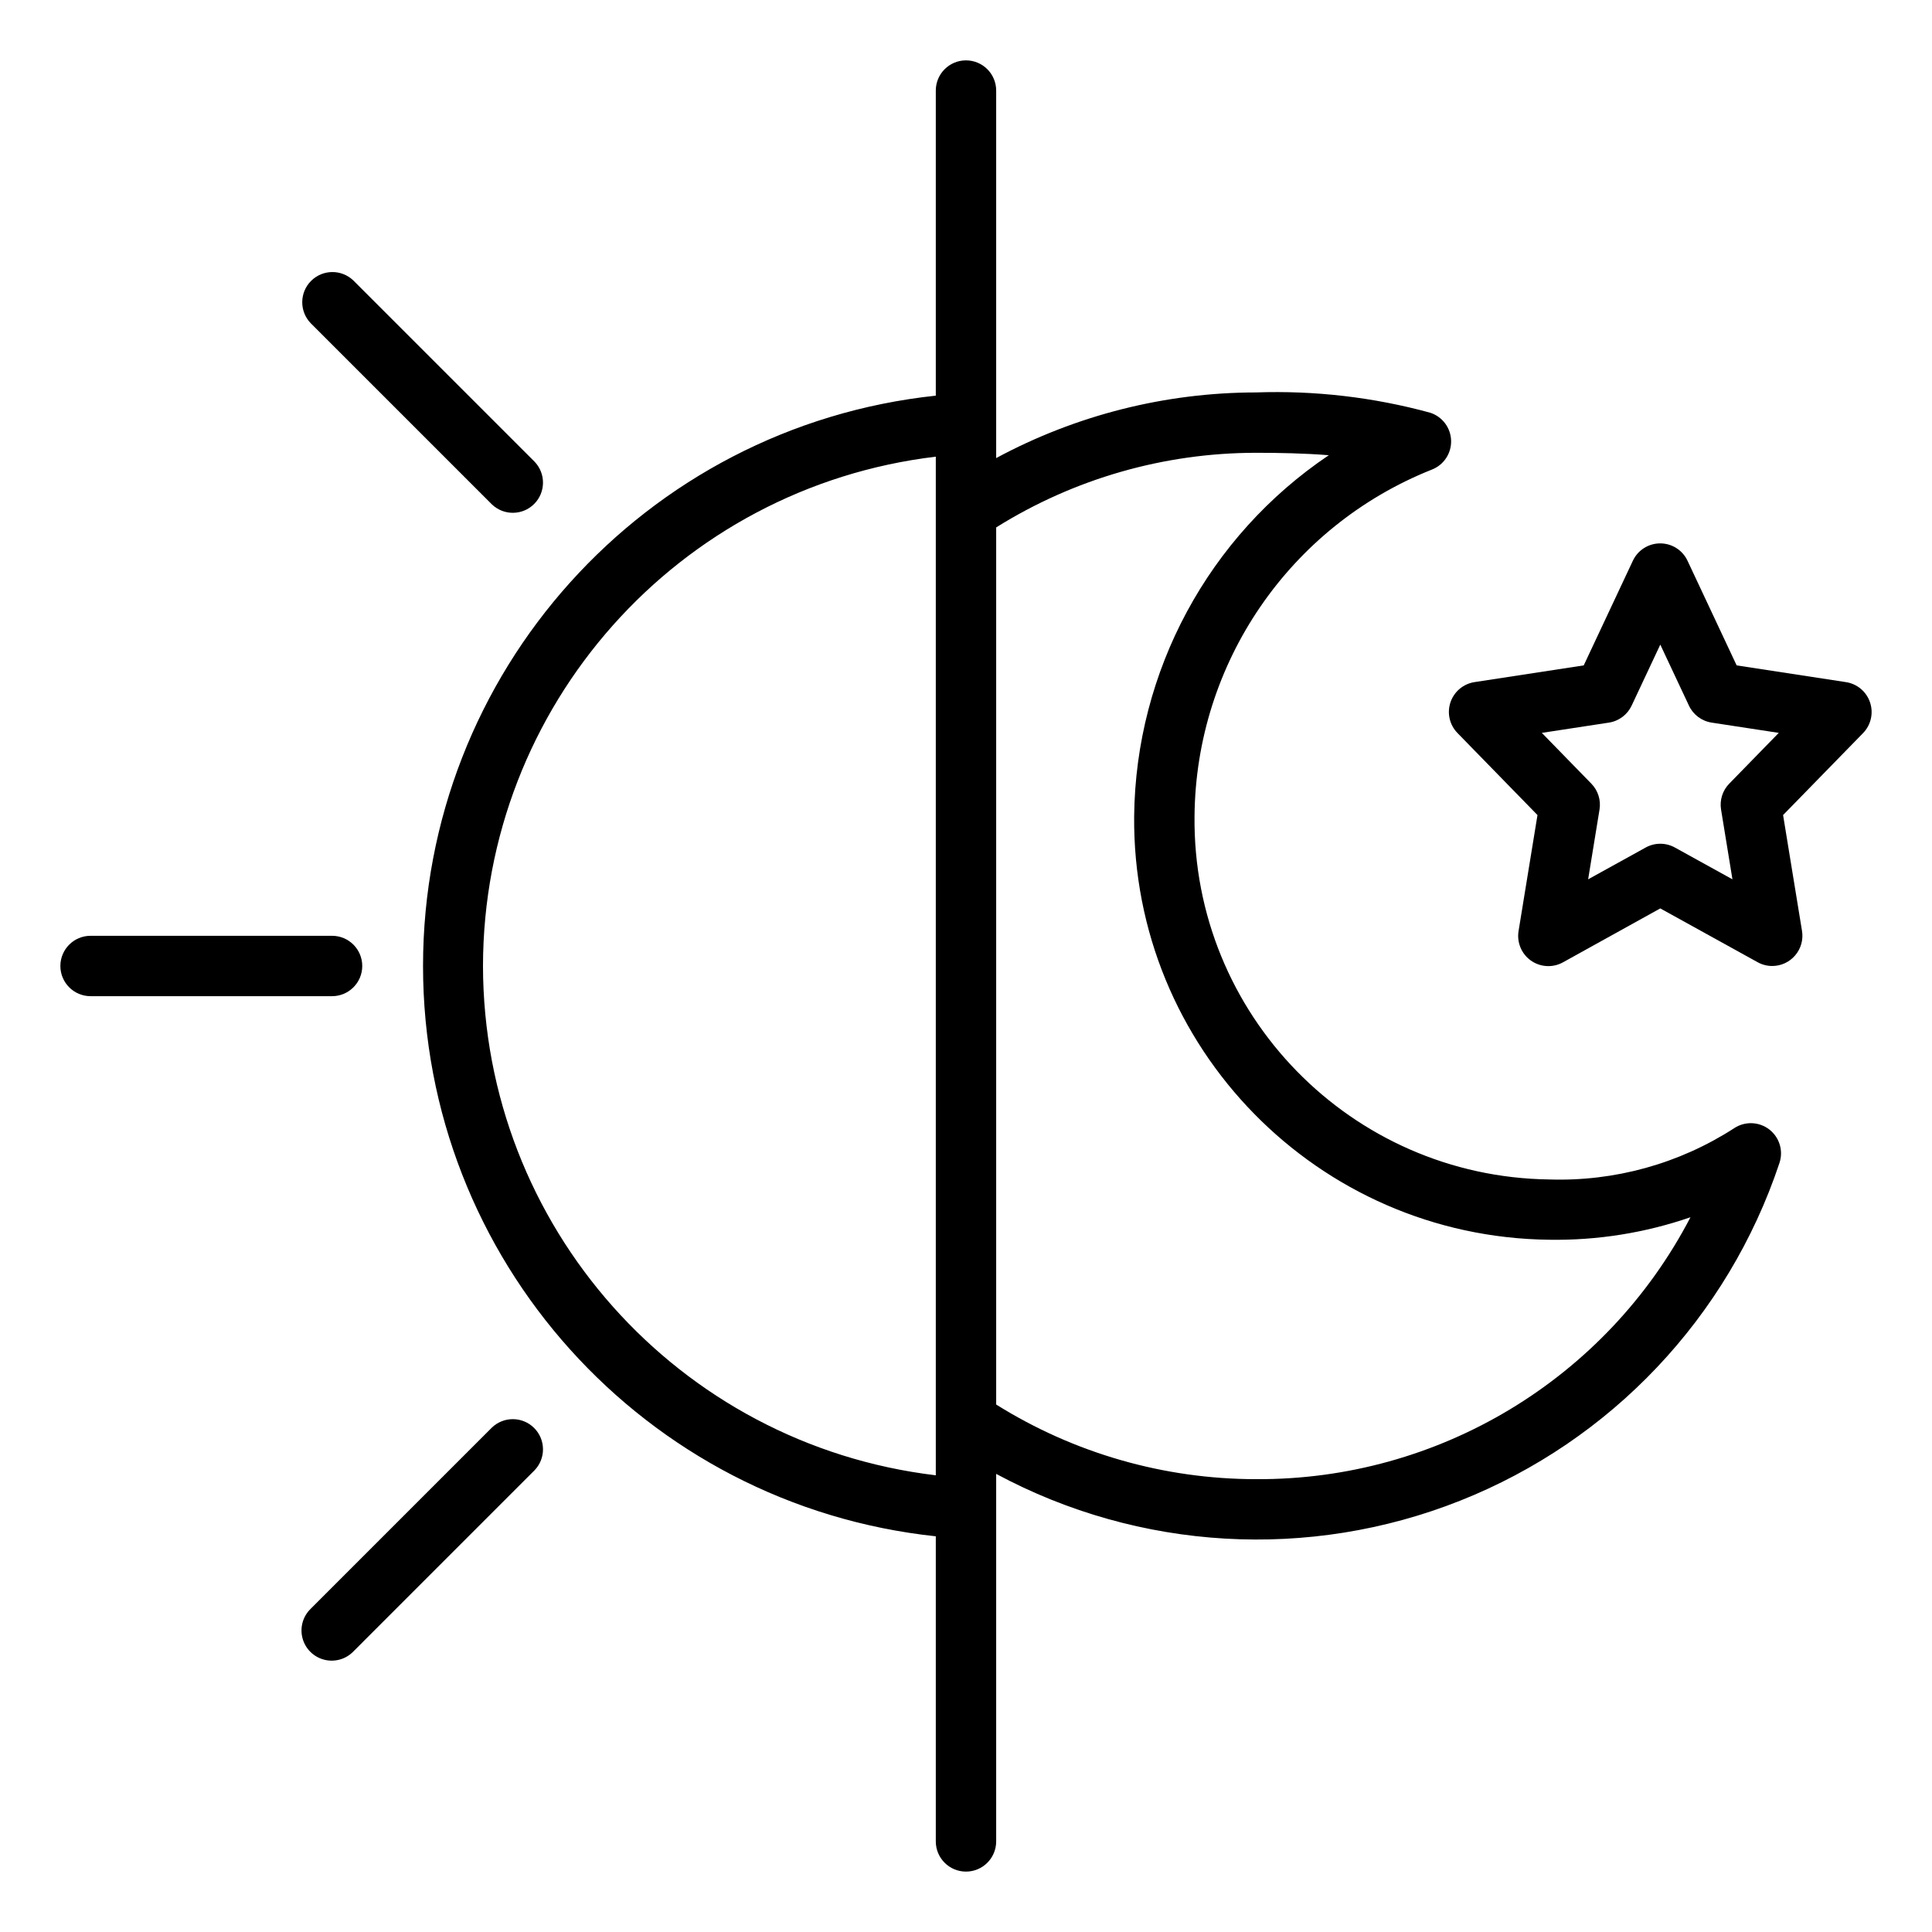
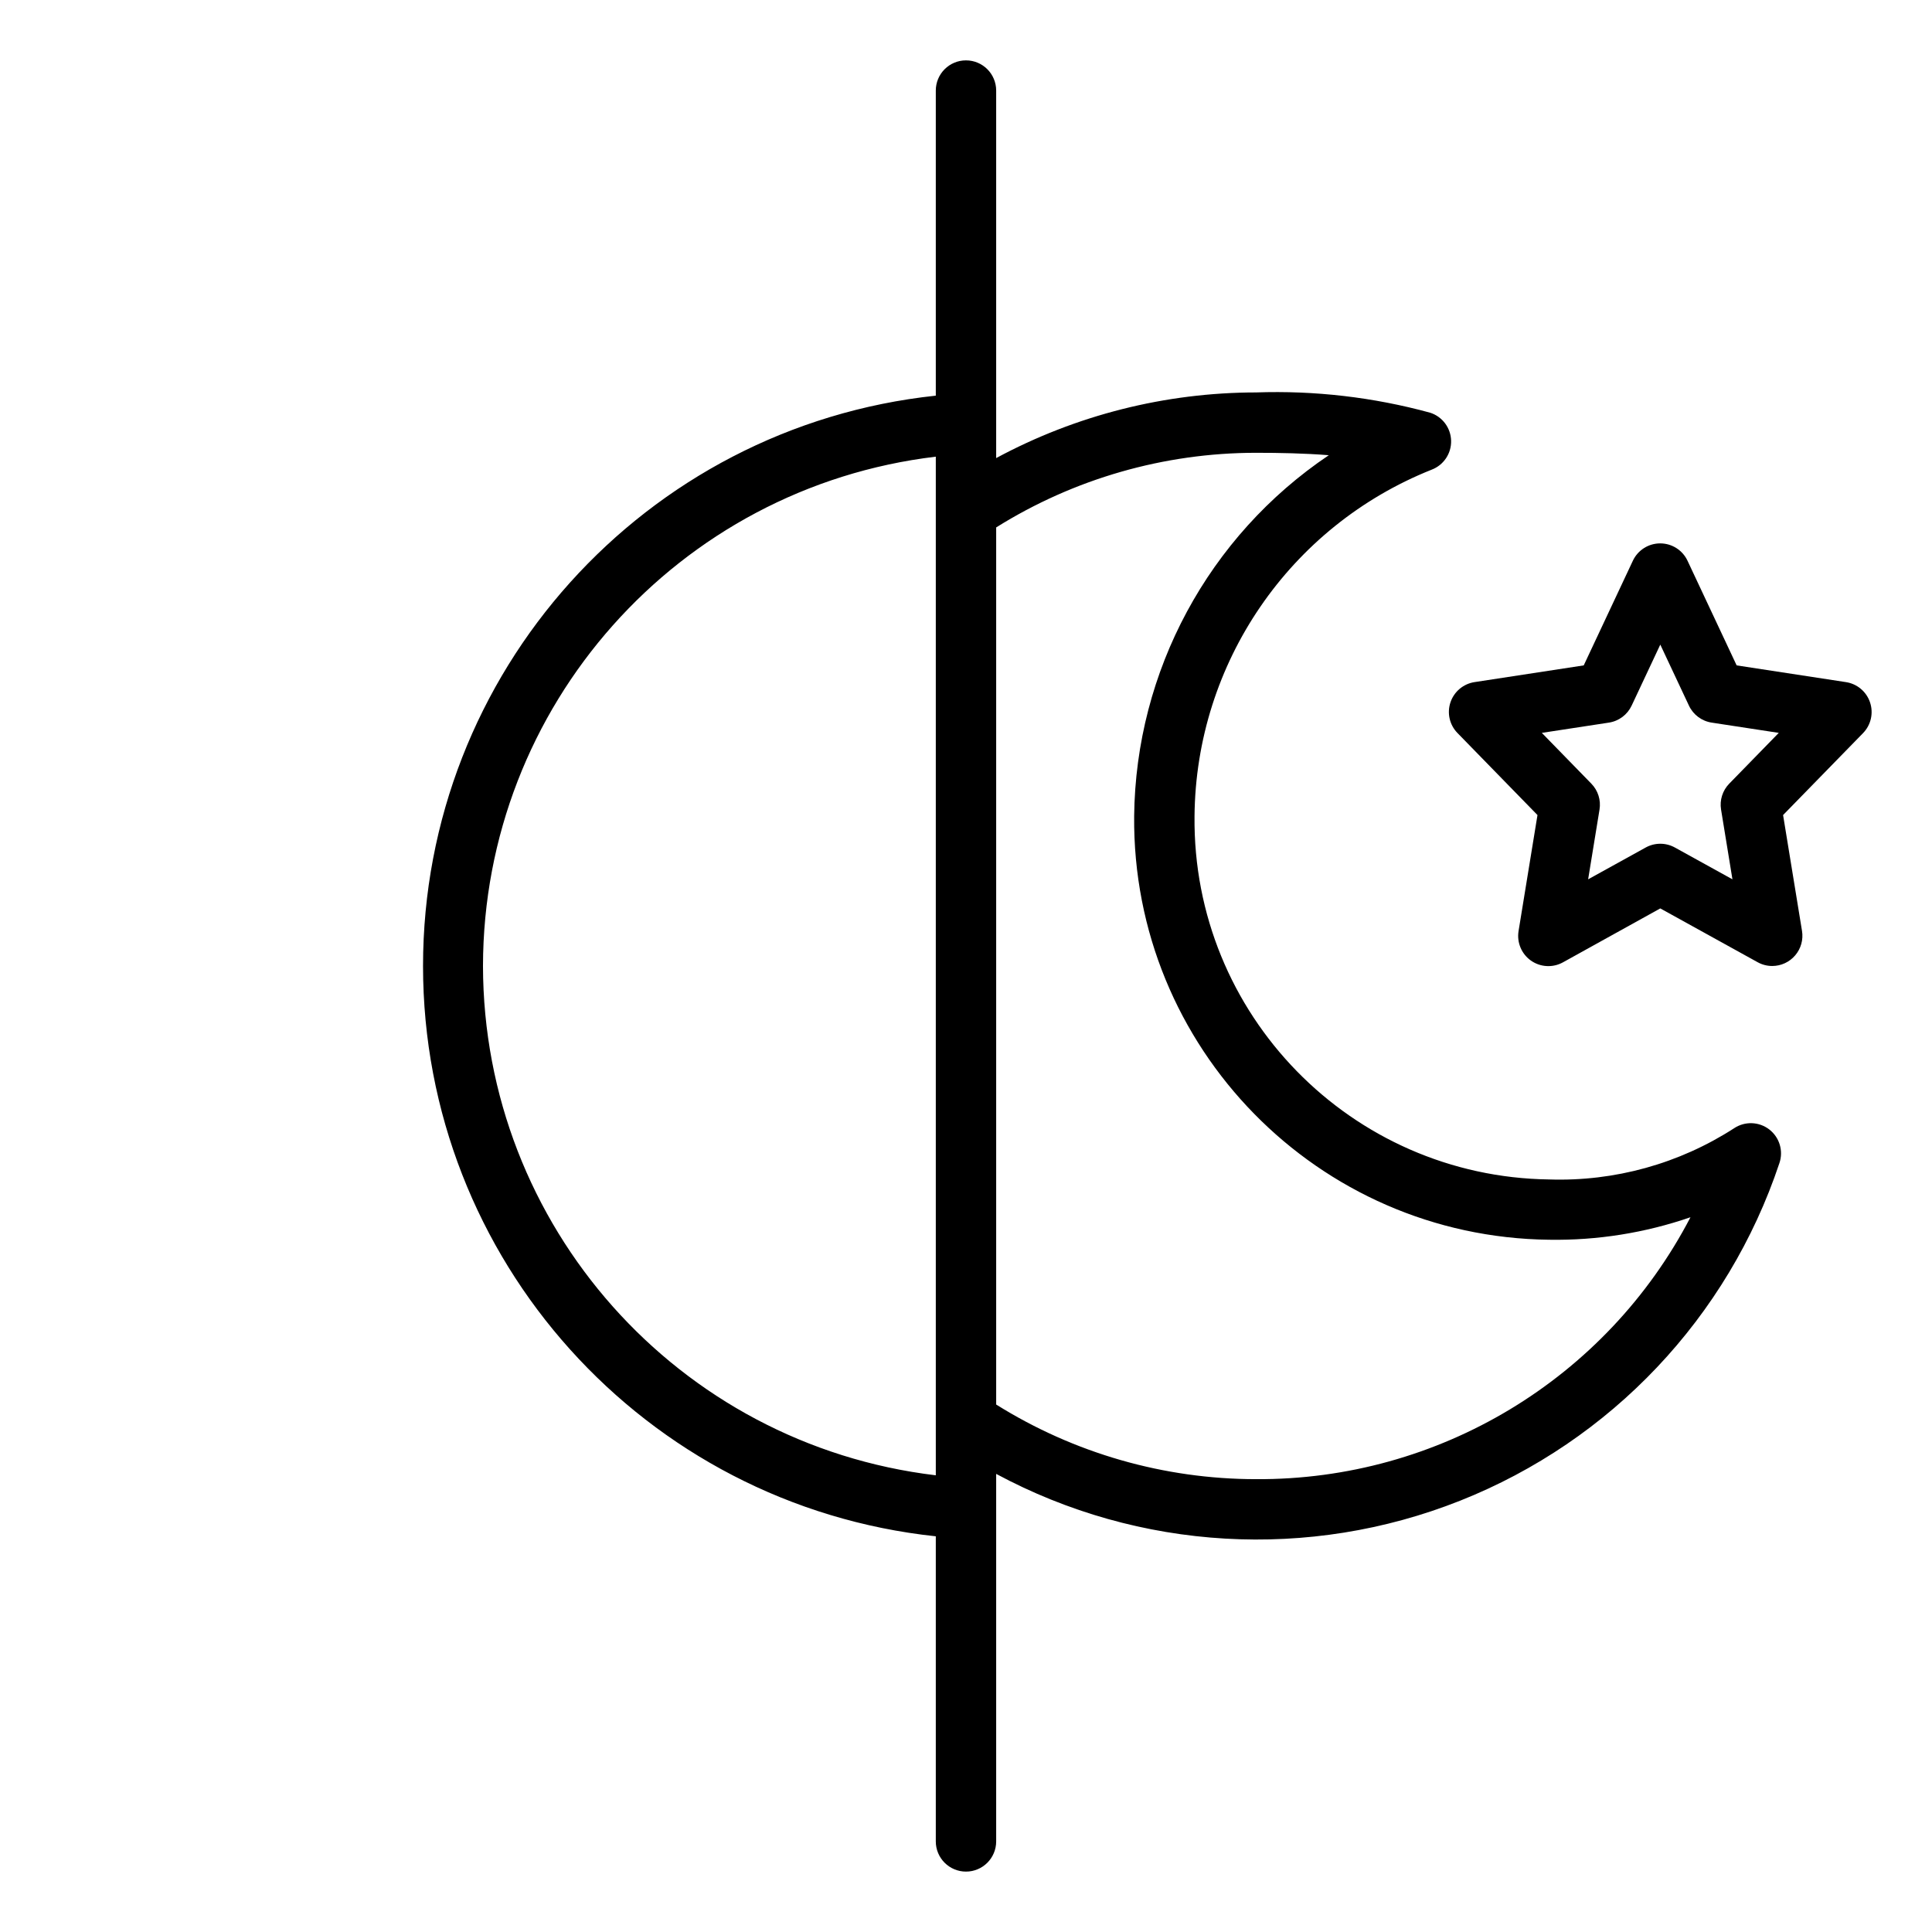
<svg xmlns="http://www.w3.org/2000/svg" height="640pt" viewBox="-20 -20 640.001 640" width="640pt">
-   <path d="m142.926 147.066c3.926 3.789 10.164 3.738 14.02-.121 3.859-3.855 3.91-10.094.121-14.02l-59.996-59.996c-3.926-3.789-10.164-3.738-14.02.121-3.859 3.855-3.91 10.094-.121 14.02zm0 0" />
-   <path d="m100 299.996c0-5.523-4.48-10-10-10h-80c-5.523 0-10 4.477-10 10 0 5.523 4.477 10 10 10h80c5.52 0 10-4.477 10-10zm0 0" />
-   <path d="m142.926 452.922-59.996 60c-2.598 2.508-3.645 6.23-2.727 9.727.914 3.496 3.645 6.227 7.141 7.137 3.496.918 7.215-.125 9.727-2.723l59.996-60c3.789-3.926 3.738-10.16-.121-14.02-3.855-3.855-10.094-3.91-14.02-.121zm0 0" />
  <path d="m554.492 353.715c-18.223 11.777-39.605 17.707-61.293 16.996-65.637-.867-118.195-54.699-117.496-120.344.438-50.664 31.484-96.023 78.547-114.777 3.977-1.512 6.562-5.363 6.449-9.609-.109-4.25-2.891-7.965-6.938-9.266-18.781-5.129-38.234-7.395-57.699-6.715-30.043.031-59.613 7.504-86.066 21.746v-121.746c0-5.523-4.477-10-10-10-5.523 0-10 4.477-10 10v101.066c-96.59 10.293-169.859 91.793-169.859 188.93 0 97.137 73.27 178.629 169.859 188.926v101.07c0 5.52 4.477 10 10 10 5.523 0 10-4.48 10-10v-121.746c47.402 25.48 103.637 28.734 153.664 8.891 50.023-19.844 88.738-60.766 105.781-111.809 1.395-4.051.059-8.531-3.32-11.16-3.379-2.621-8.055-2.805-11.629-.453zm-414.496-53.719c.133-86.082 64.527-158.508 150-168.719v337.438c-85.473-10.211-149.867-82.637-150-168.719zm256.066 169.996c-30.438-.008-60.262-8.578-86.066-24.723v-290.551c25.805-16.148 55.629-24.711 86.066-24.723 7.711 0 15.941.152 24.121.801-39.848 26.812-63.957 71.516-64.48 119.539-.695 76.684 60.812 139.469 137.496 140.348 15.914.254 31.75-2.266 46.793-7.453-27.91 53.621-83.48 87.117-143.93 86.762zm0 0" />
  <path d="m599.473 212.668c-1.195-3.566-4.285-6.156-8.004-6.711l-36.18-5.539-16.277-34.668c-1.648-3.512-5.176-5.746-9.051-5.746s-7.402 2.234-9.051 5.746l-16.277 34.668-36.18 5.539c-3.703.566-6.777 3.156-7.969 6.707-1.191 3.547-.297 7.469 2.316 10.148l26.512 27.184-6.27 38.438c-.613 3.777.984 7.574 4.109 9.781 3.129 2.199 7.238 2.43 10.59.578l32.25-17.871 32.25 17.824c1.477.82 3.141 1.254 4.828 1.25 2.938 0 5.719-1.289 7.617-3.527 1.906-2.23 2.727-5.188 2.254-8.086l-6.27-38.387 26.477-27.129c2.633-2.695 3.531-6.637 2.324-10.199zm-46.641 26.93c-2.215 2.27-3.223 5.457-2.707 8.586l3.77 23.102-19.074-10.539c-3.008-1.66-6.648-1.66-9.656 0l-19.074 10.539 3.77-23.102c.516-3.129-.492-6.316-2.707-8.586l-16.406-16.824 22.215-3.398c3.297-.5 6.121-2.609 7.539-5.629l9.492-20.211 9.492 20.211c1.414 3.02 4.242 5.129 7.539 5.629l22.215 3.398zm0 0" />
</svg>